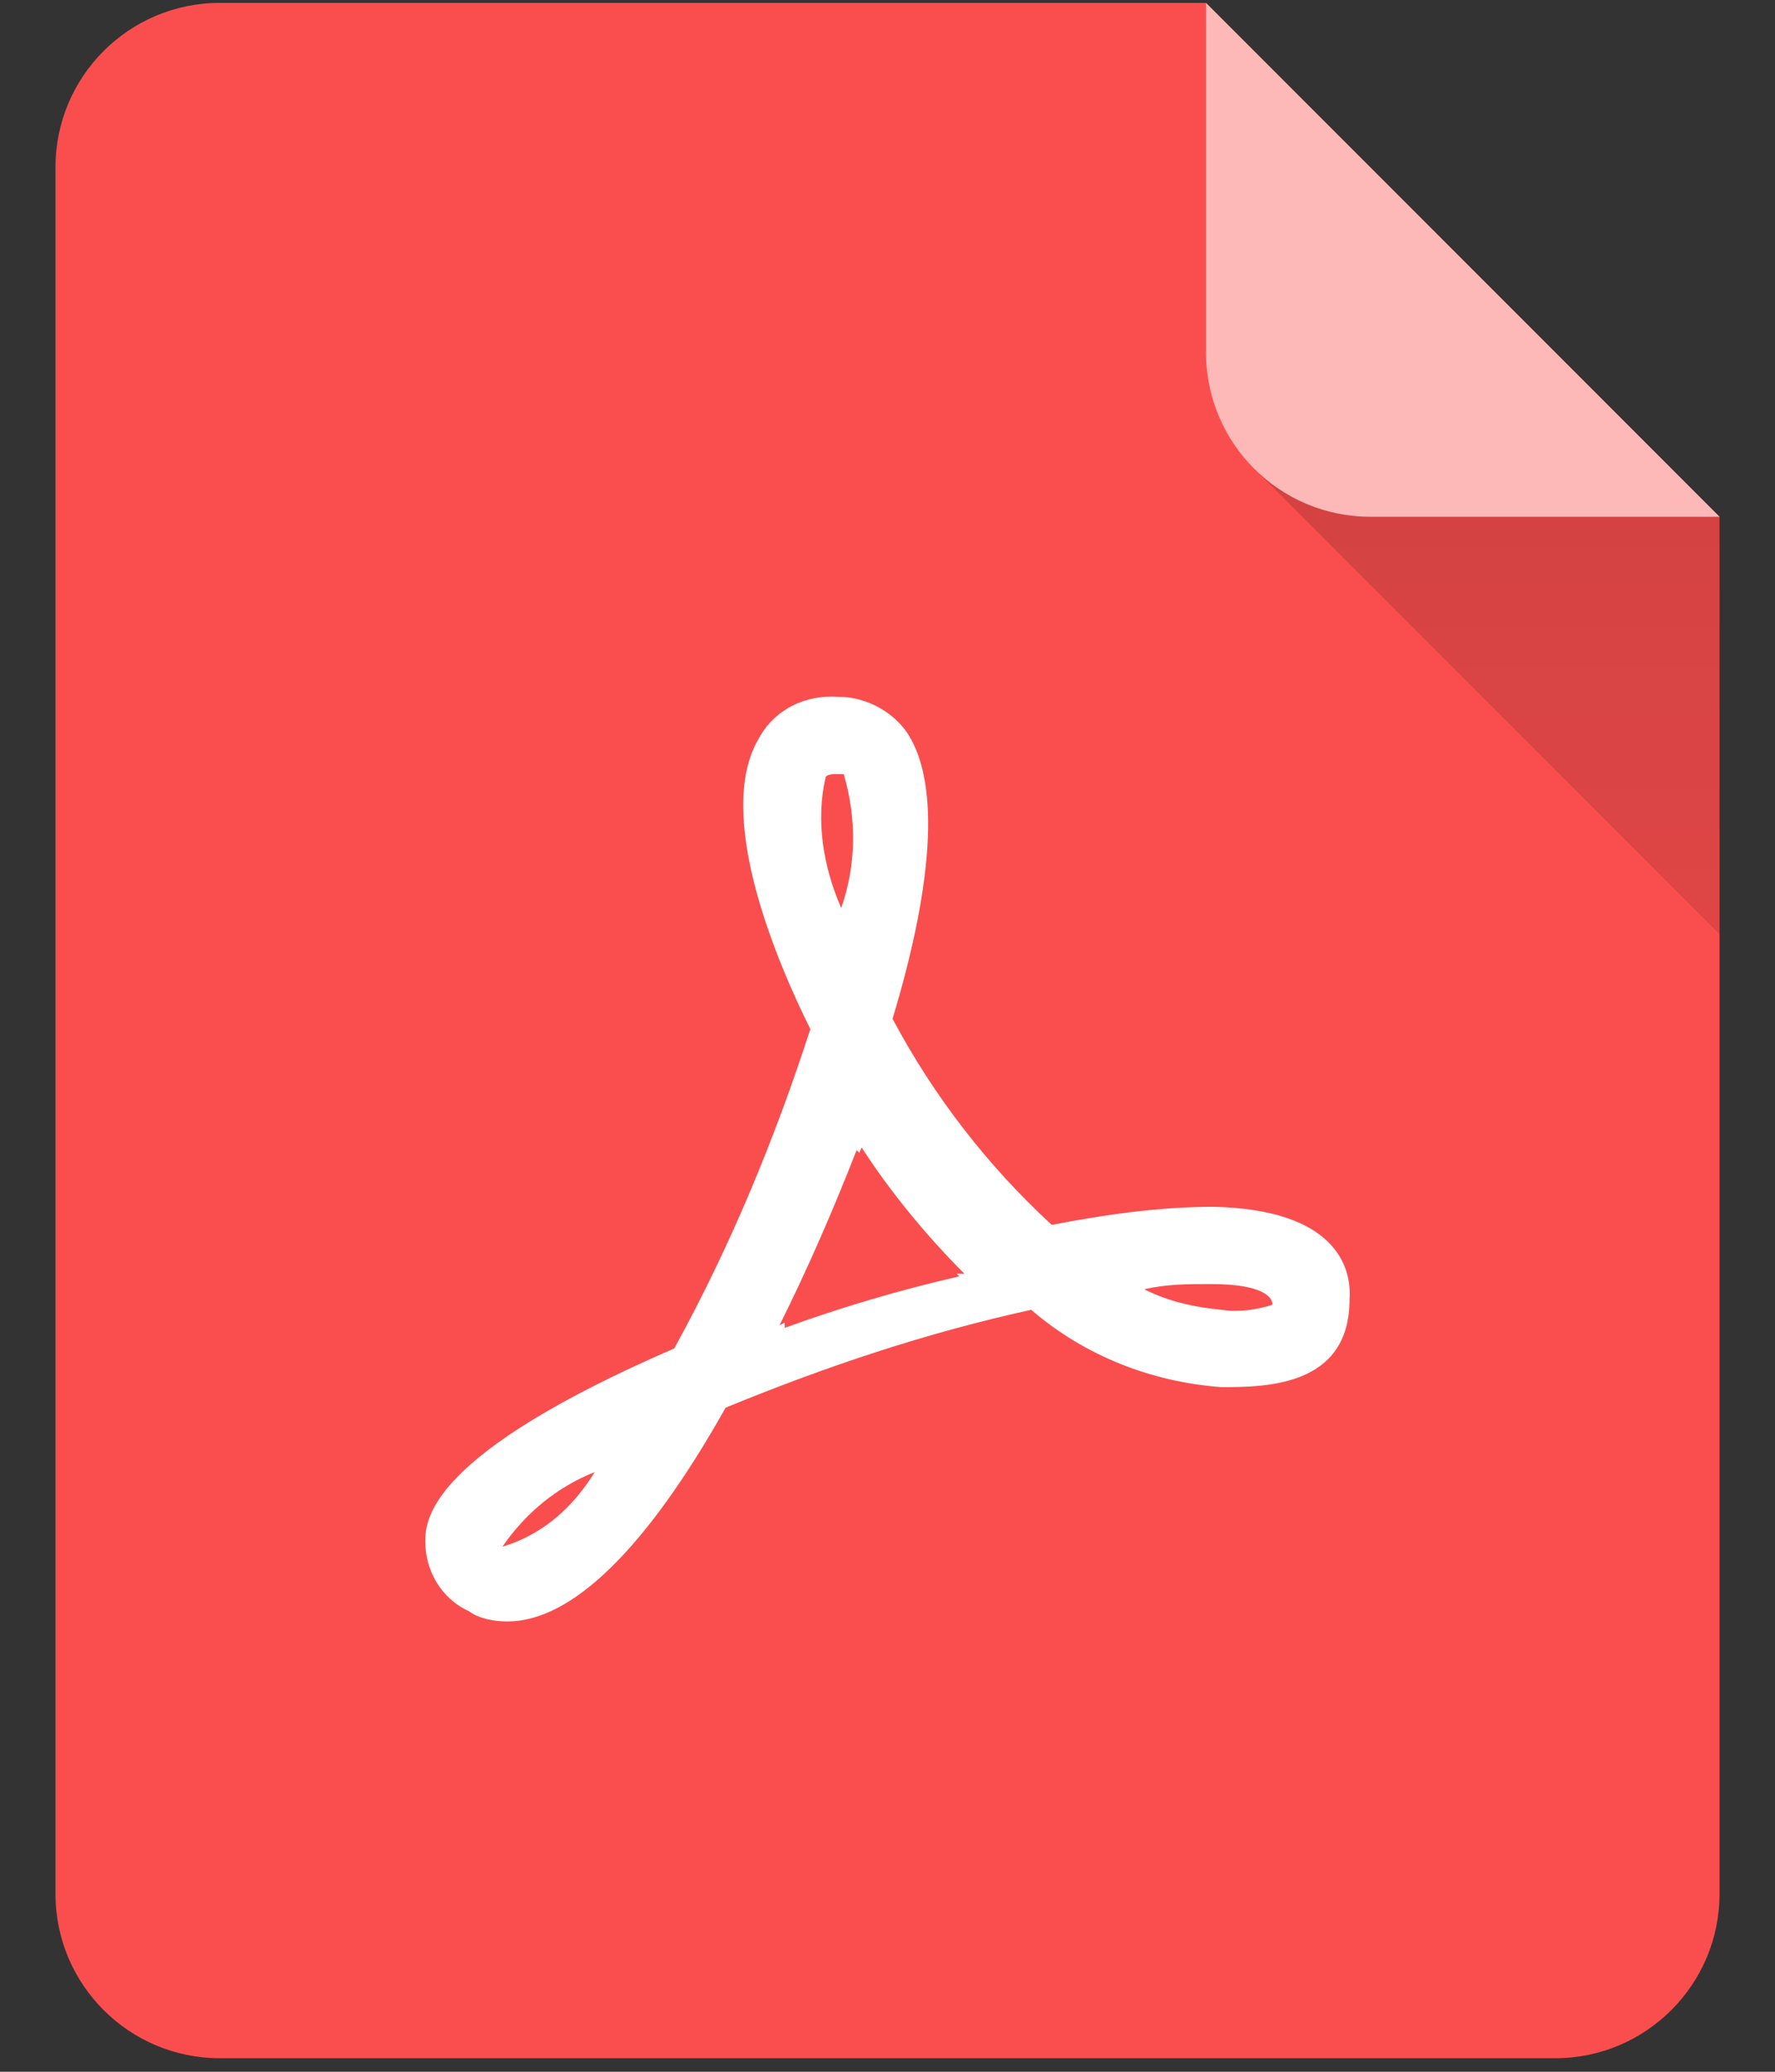
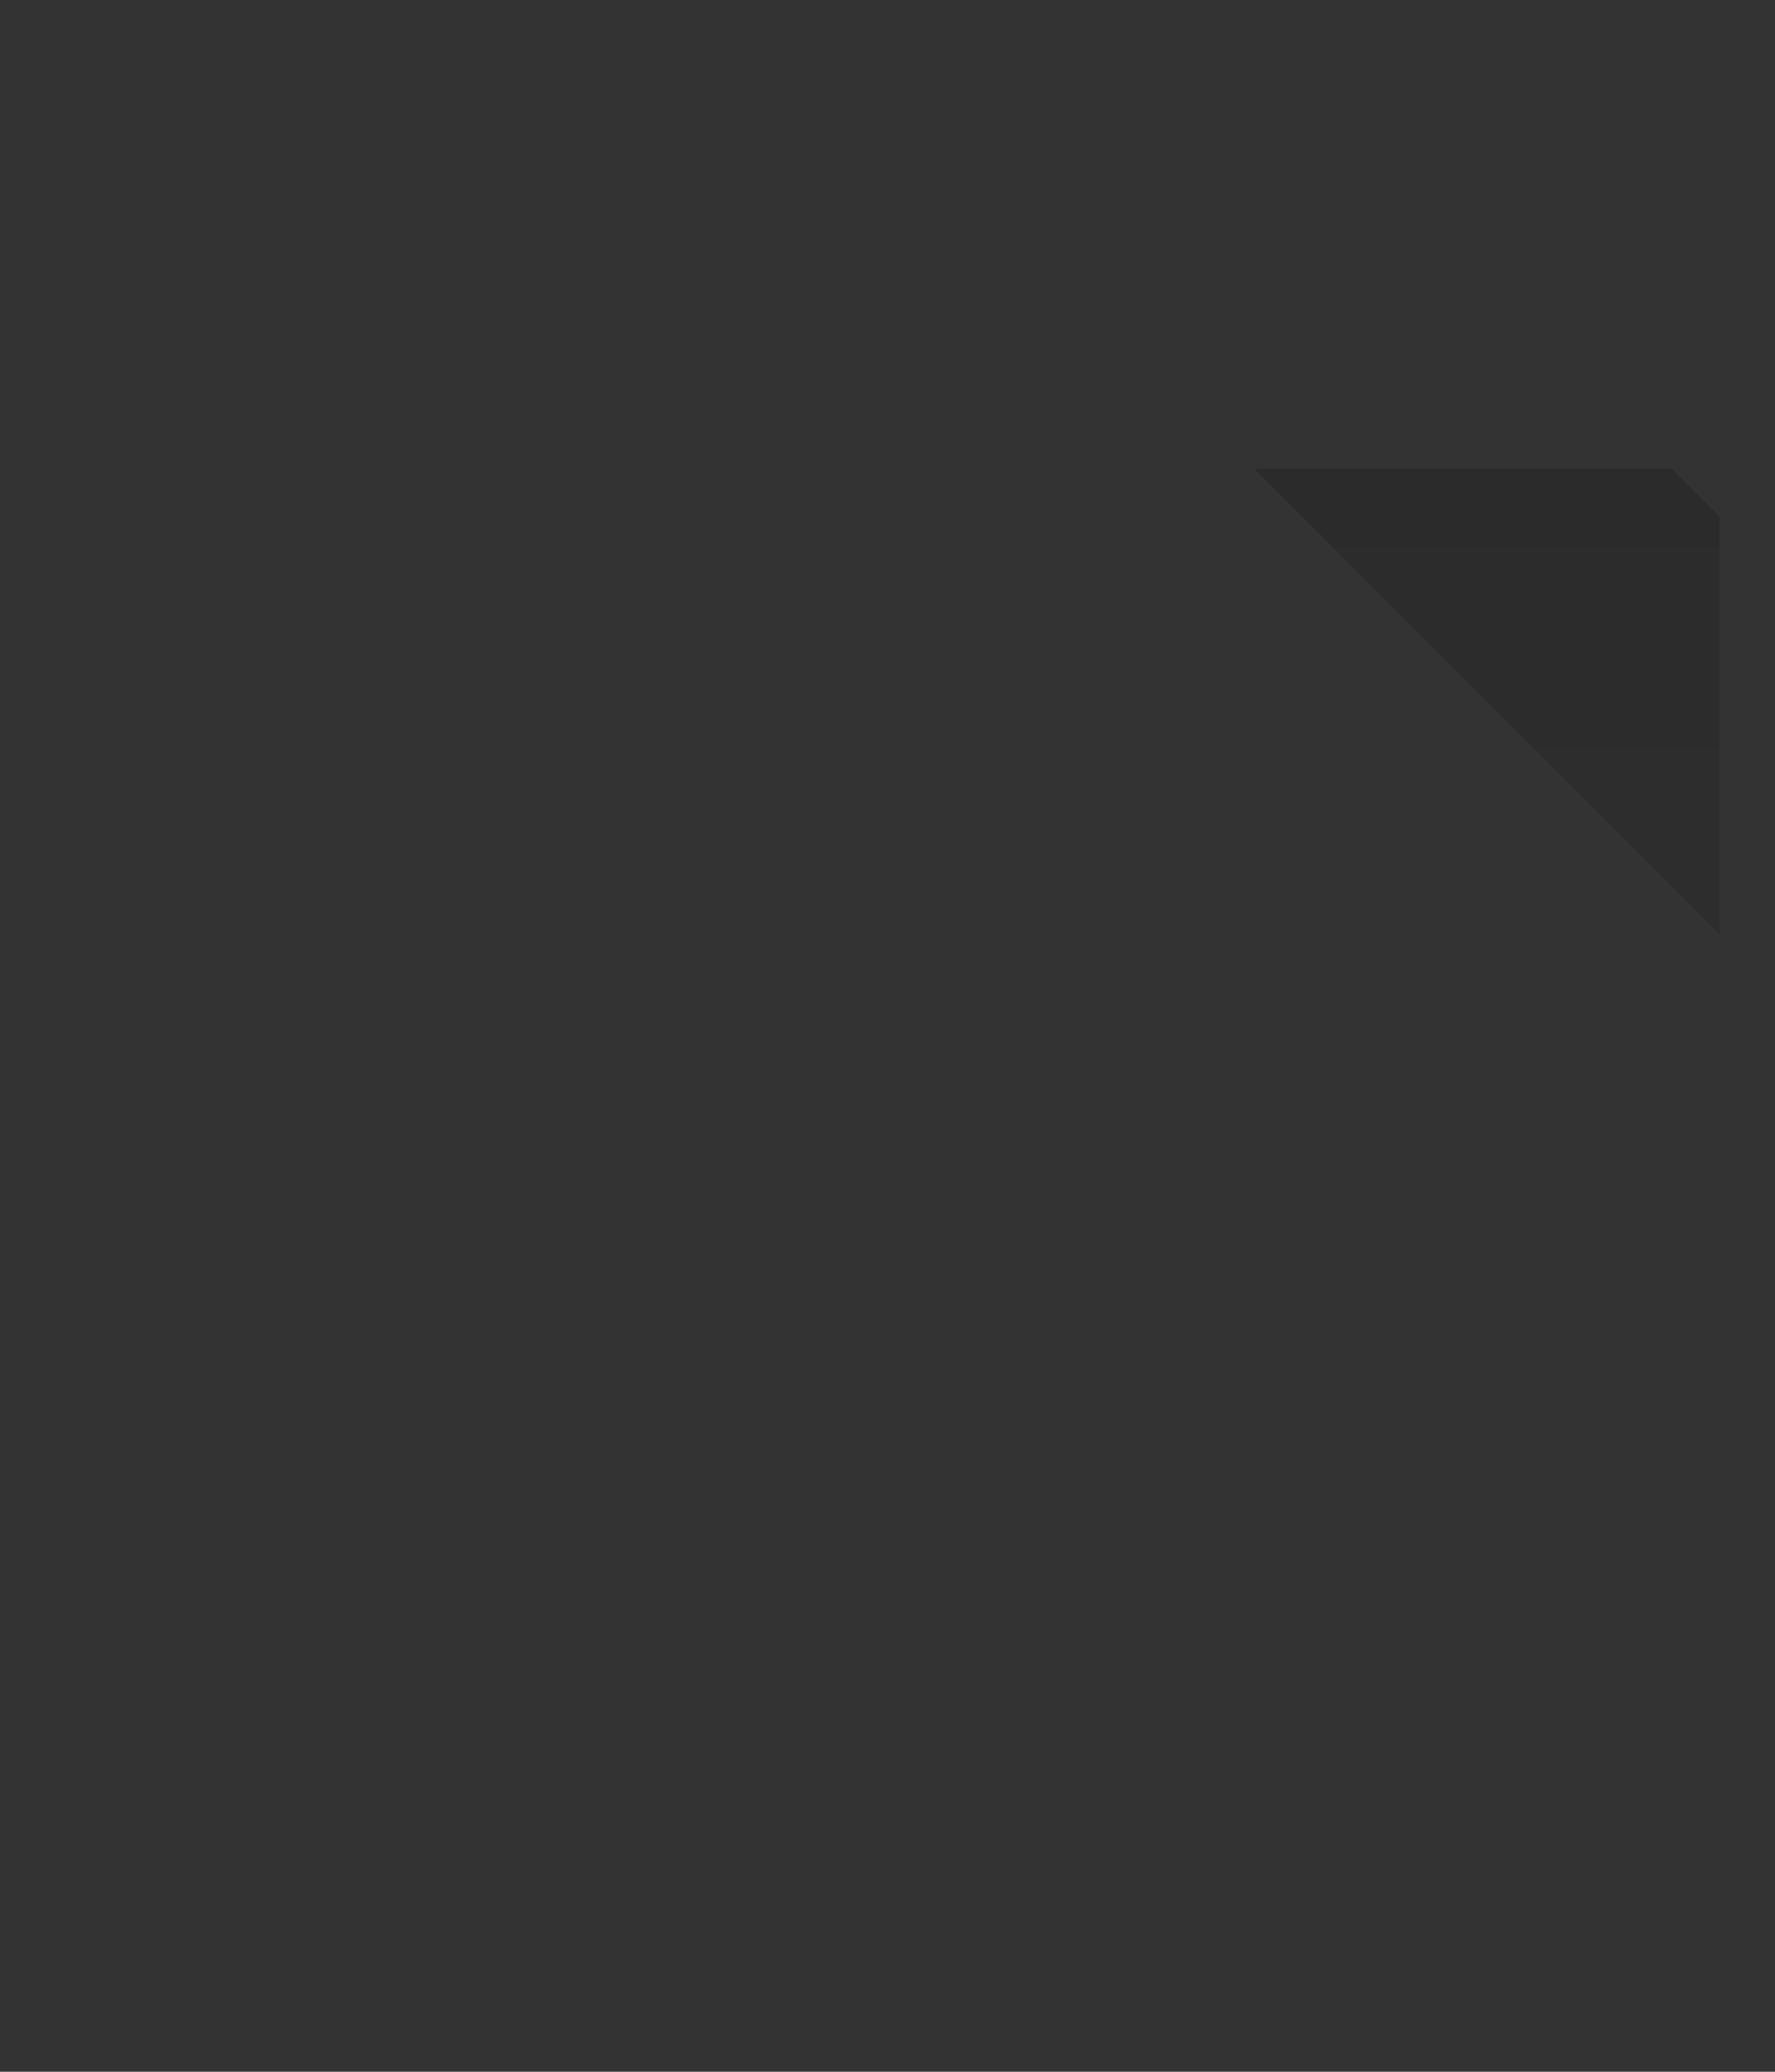
<svg xmlns="http://www.w3.org/2000/svg" width="24" height="28" viewBox="0 0 24 28" fill="none">
  <rect x="0" y="0" width="24" height="28" fill="#333333" stroke="none" />
-   <path fill-rule="evenodd" clip-rule="evenodd" d="M2.972 0.039C1.745 0.039 0.75 1.034 0.75 2.261V25.595C0.75 26.822 1.745 27.817 2.972 27.817H21.028C22.255 27.817 23.25 26.822 23.25 25.595V6.984L16.306 0.039H2.972Z" fill="#FA4E4E" />
-   <path d="M16.511 18.747C15.574 18.677 14.672 18.329 13.943 17.702C12.519 18.015 11.165 18.468 9.811 19.025C8.735 20.939 7.729 21.914 6.861 21.914C6.687 21.914 6.479 21.879 6.34 21.775C5.958 21.601 5.75 21.218 5.75 20.835C5.75 20.522 5.819 19.652 9.117 18.224C9.881 16.832 10.471 15.405 10.957 13.908C10.54 13.073 9.638 11.019 10.263 9.975C10.471 9.592 10.888 9.383 11.339 9.418C11.686 9.418 12.033 9.592 12.242 9.87C12.693 10.497 12.658 11.82 12.068 13.769C12.623 14.812 13.351 15.753 14.22 16.554C14.949 16.414 15.678 16.31 16.407 16.31C18.039 16.345 18.282 17.11 18.247 17.563C18.247 18.747 17.101 18.747 16.511 18.747ZM6.792 20.904L6.896 20.87C7.382 20.696 7.763 20.348 8.041 19.895C7.52 20.104 7.104 20.452 6.792 20.905V20.904ZM11.408 10.462H11.304C11.27 10.462 11.2 10.462 11.165 10.497C11.026 11.088 11.131 11.715 11.374 12.272C11.582 11.68 11.582 11.054 11.408 10.462ZM11.651 15.509L11.617 15.579L11.582 15.544C11.27 16.345 10.922 17.145 10.54 17.911L10.61 17.876V17.946C11.382 17.666 12.17 17.433 12.97 17.25L12.936 17.215H13.04C12.519 16.693 12.033 16.101 11.651 15.509ZM16.372 17.354C16.06 17.354 15.782 17.354 15.47 17.424C15.817 17.598 16.164 17.667 16.511 17.702C16.754 17.737 16.997 17.702 17.206 17.633C17.206 17.528 17.067 17.354 16.372 17.354Z" fill="white" />
  <path d="M22.599 6.332H16.957L23.25 12.626V6.984L22.599 6.332Z" fill="url(#paint0_linear_4016_11059)" />
-   <path d="M18.528 6.984L23.25 6.984L16.306 0.039V4.761C16.306 5.989 17.3 6.984 18.528 6.984Z" fill="#FDB8B8" />
  <defs>
    <linearGradient id="paint0_linear_4016_11059" x1="12" y1="0.039" x2="12" y2="27.817" gradientUnits="userSpaceOnUse">
      <stop stop-opacity="0.2" />
      <stop offset="1" stop-opacity="0" />
    </linearGradient>
  </defs>
</svg>